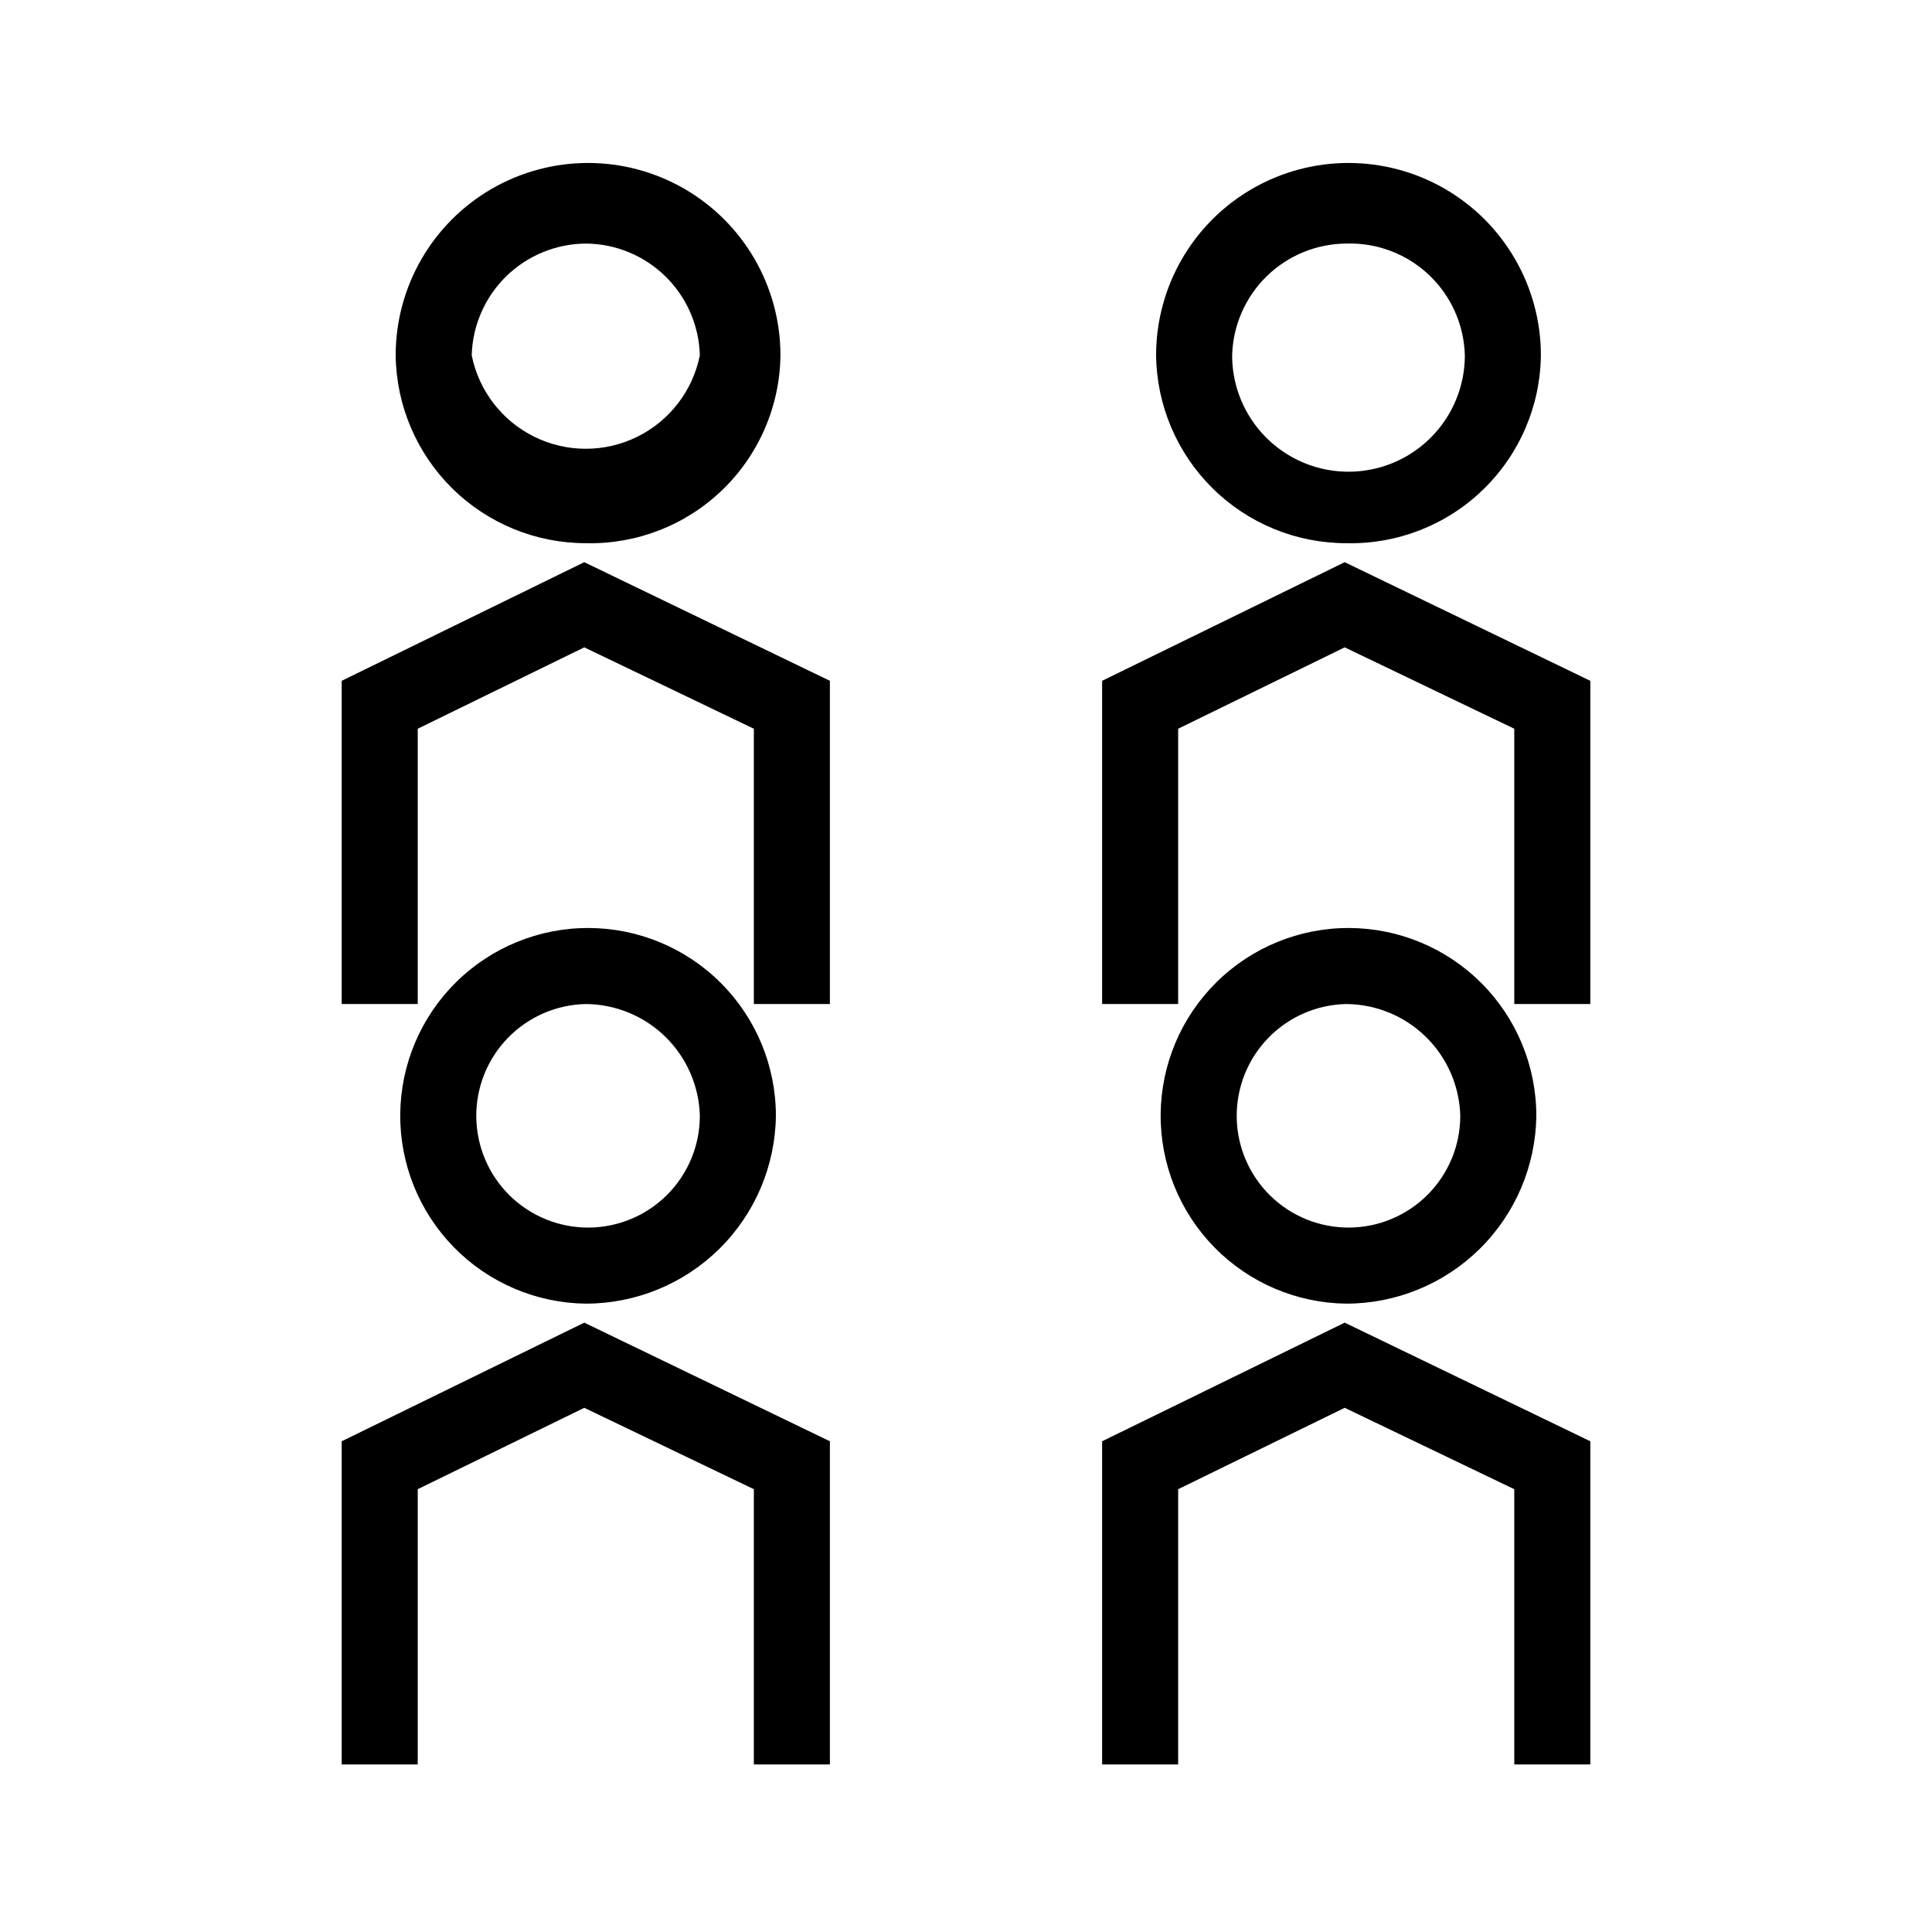
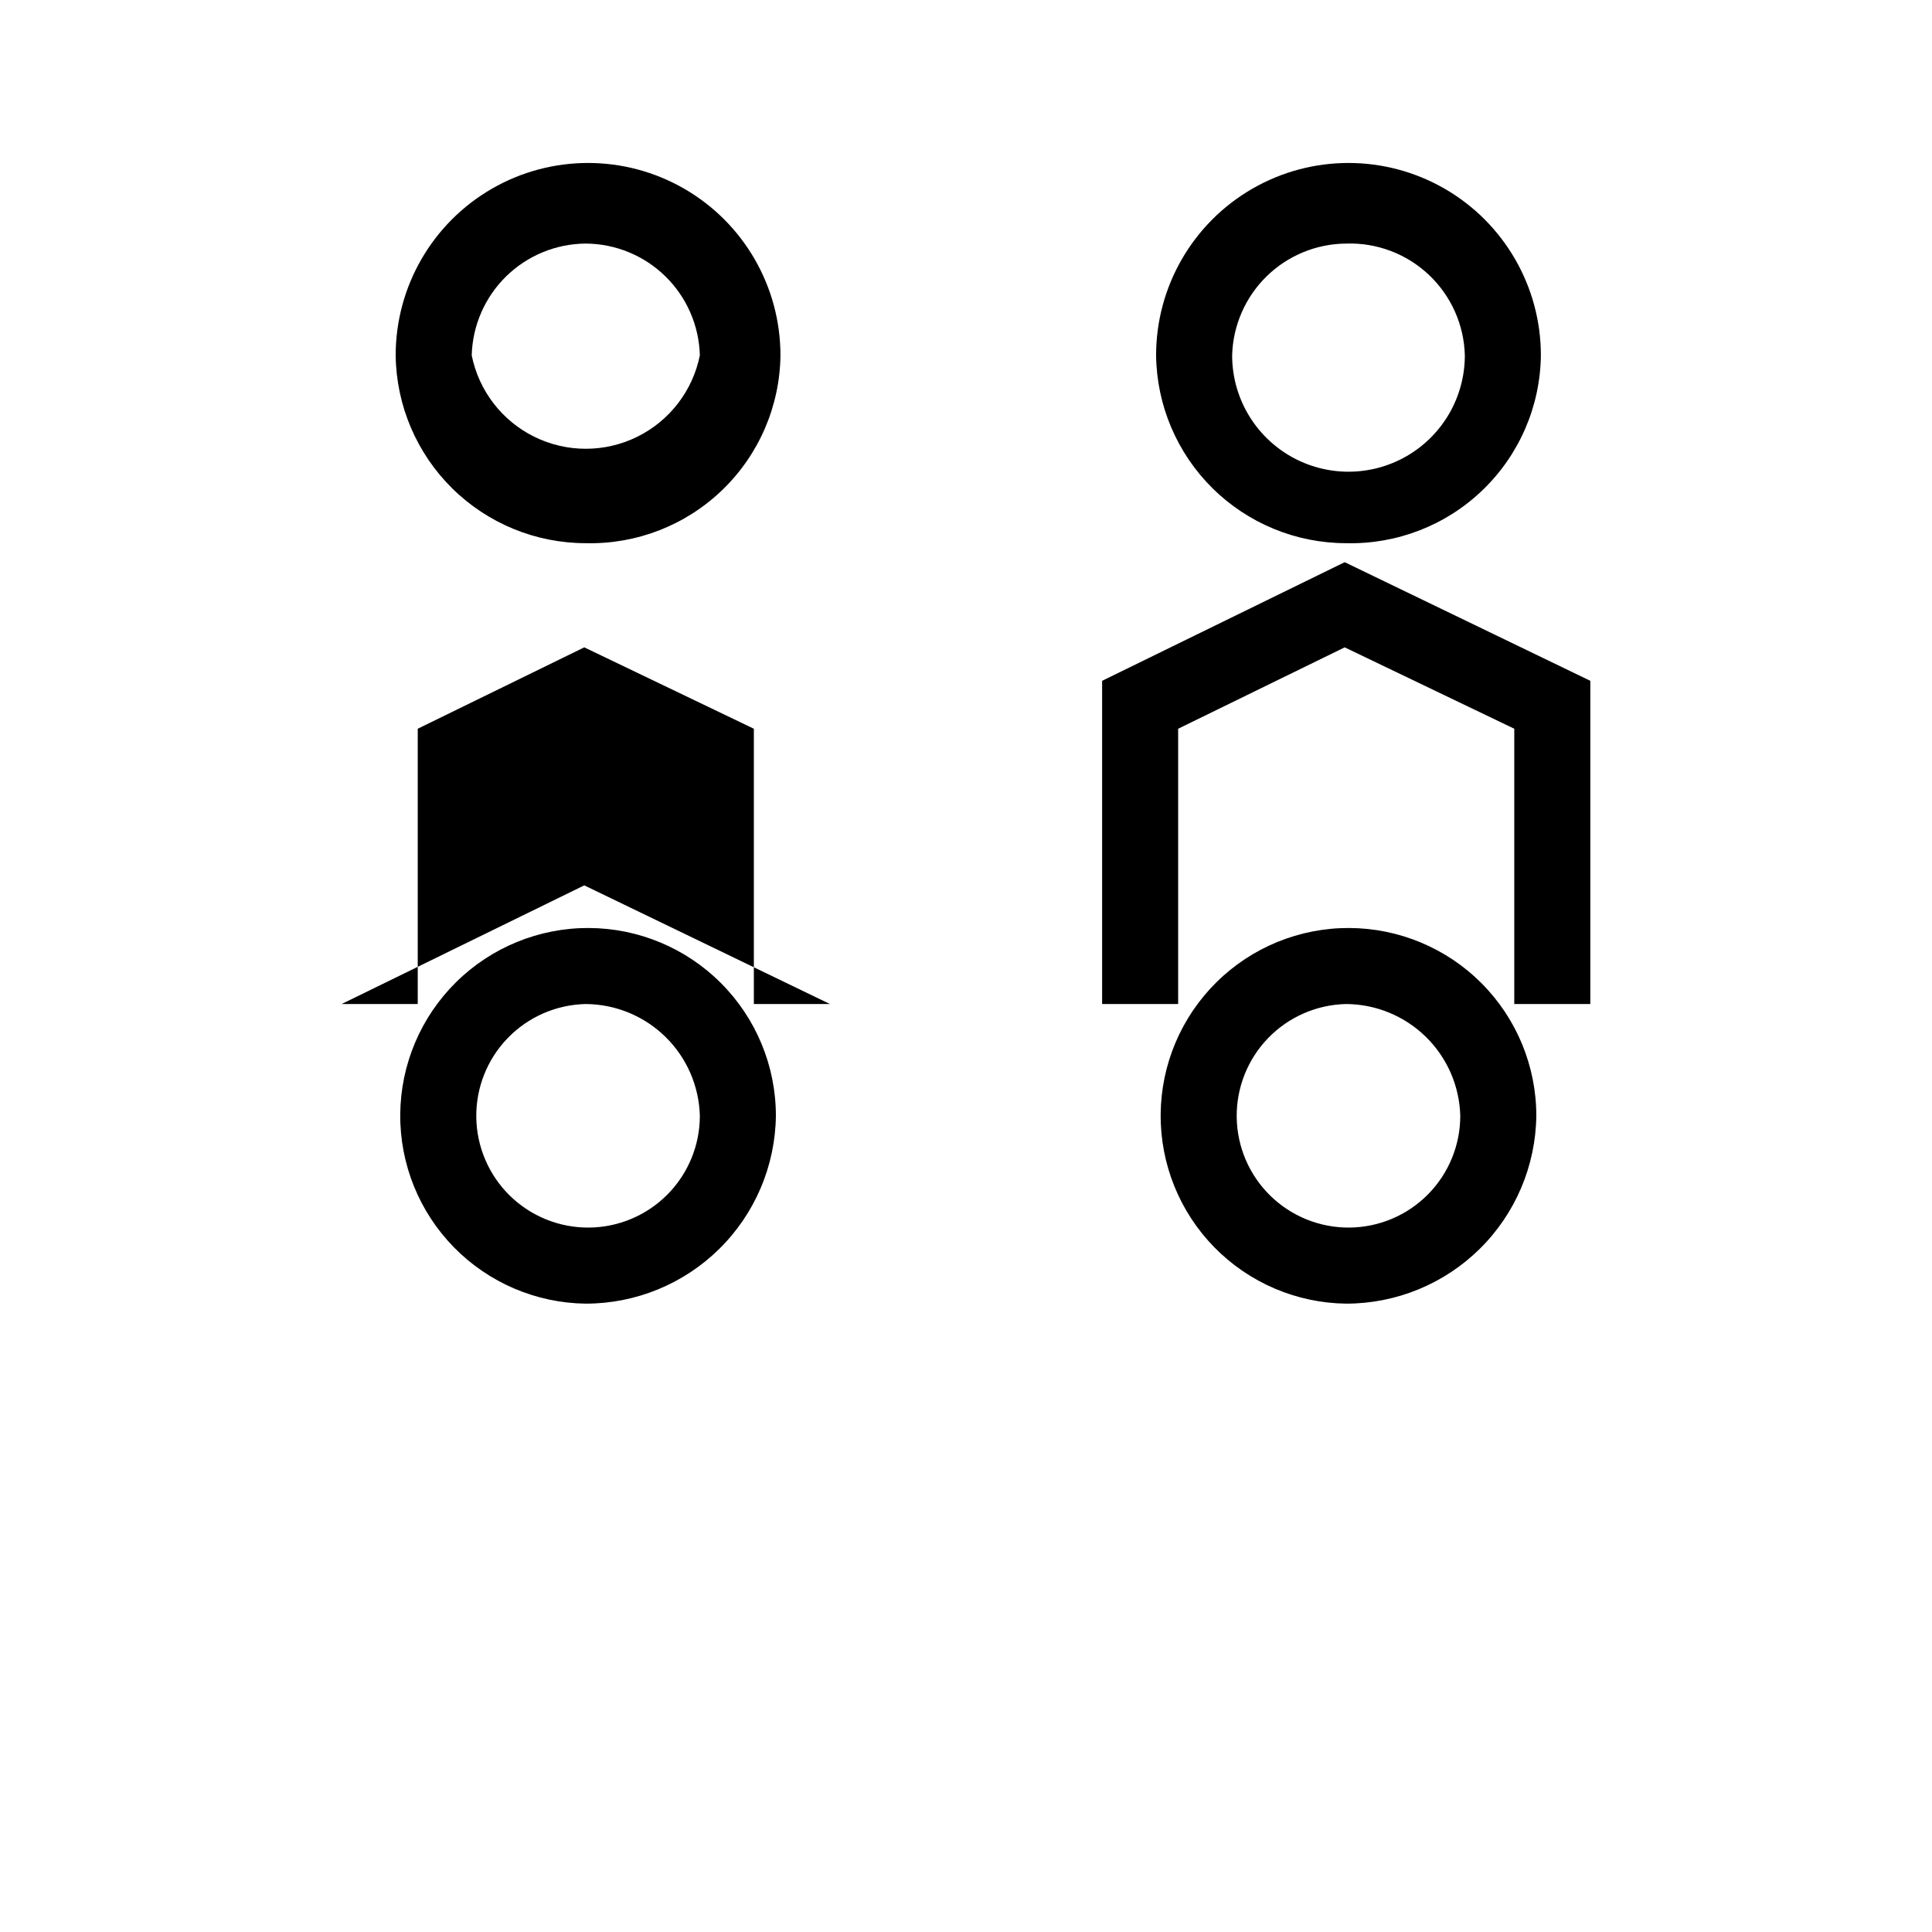
<svg xmlns="http://www.w3.org/2000/svg" fill="#000000" width="800px" height="800px" version="1.1" viewBox="144 144 512 512">
  <g>
    <path d="m299.24 489.48c-13.168-0.16-25.734-5.531-34.949-14.934-9.215-9.406-14.328-22.078-14.223-35.242 0.105-13.168 5.426-25.754 14.789-35.008 9.367-9.254 22.02-14.418 35.184-14.367 13.168 0.055 25.777 5.32 35.066 14.648 9.293 9.328 14.512 21.957 14.512 35.125-0.16 13.258-5.535 25.918-14.969 35.234-9.43 9.316-22.152 14.543-35.41 14.543zm0-79.402c-7.82 0.16-15.262 3.406-20.695 9.031-5.438 5.621-8.43 13.168-8.324 20.988s3.301 15.281 8.887 20.758c5.586 5.473 13.113 8.516 20.934 8.465 7.82-0.051 15.305-3.195 20.816-8.746 5.512-5.547 8.609-13.051 8.609-20.871-0.207-7.894-3.481-15.402-9.121-20.93-5.641-5.527-13.211-8.645-21.105-8.695z" />
-     <path d="m363.93 611.6h-20.152v-72.949l-44.941-21.566-44.133 21.566v72.949h-20.152v-85.648l64.285-31.438 65.094 31.438z" />
    <path d="m500.76 489.48c-13.168-0.16-25.734-5.531-34.949-14.934-9.215-9.406-14.328-22.078-14.223-35.242 0.105-13.168 5.426-25.754 14.793-35.008 9.363-9.254 22.016-14.418 35.18-14.367 13.168 0.055 25.777 5.32 35.07 14.648 9.289 9.328 14.508 21.957 14.508 35.125-0.16 13.258-5.535 25.918-14.969 35.234-9.43 9.316-22.152 14.543-35.41 14.543zm0-79.398v-0.004c-7.82 0.16-15.262 3.406-20.695 9.031-5.438 5.621-8.43 13.168-8.324 20.988 0.105 7.82 3.301 15.281 8.887 20.758 5.586 5.473 13.113 8.516 20.934 8.465 7.82-0.051 15.305-3.195 20.816-8.746 5.516-5.547 8.609-13.051 8.609-20.871-0.207-7.894-3.481-15.402-9.121-20.93-5.641-5.527-13.207-8.645-21.105-8.695z" />
-     <path d="m565.45 611.6h-20.152v-72.949l-44.941-21.566-44.133 21.566v72.949h-20.152v-85.648l64.285-31.438 65.094 31.438z" />
    <path d="m299.24 287.95c-13.258 0-25.984-5.227-35.414-14.543-9.43-9.32-14.809-21.977-14.969-35.234 0-18.215 9.719-35.047 25.492-44.156 15.777-9.105 35.211-9.105 50.984 0 15.777 9.109 25.496 25.941 25.496 44.156-0.16 13.469-5.703 26.312-15.398 35.664-9.691 9.355-22.727 14.438-36.191 14.113zm0-79.402c-7.898 0.051-15.469 3.168-21.109 8.695s-8.91 13.035-9.121 20.93c1.887 9.383 8.023 17.359 16.609 21.586 8.586 4.227 18.652 4.227 27.238 0 8.586-4.227 14.723-12.203 16.609-21.586-0.207-7.894-3.481-15.402-9.121-20.93s-13.211-8.645-21.105-8.695z" />
-     <path d="m363.93 410.07h-20.152v-72.949l-44.941-21.566-44.133 21.566v72.949h-20.152v-85.648l64.285-31.438 65.094 31.438z" />
+     <path d="m363.93 410.07h-20.152v-72.949l-44.941-21.566-44.133 21.566v72.949h-20.152l64.285-31.438 65.094 31.438z" />
    <path d="m500.76 287.95c-13.258 0-25.984-5.227-35.414-14.543-9.43-9.32-14.809-21.977-14.969-35.234 0-18.215 9.719-35.047 25.492-44.156 15.777-9.105 35.211-9.105 50.988 0 15.773 9.109 25.492 25.941 25.492 44.156-0.16 13.469-5.703 26.312-15.398 35.664-9.691 9.355-22.727 14.438-36.191 14.113zm0-79.402c-7.898 0.051-15.469 3.168-21.109 8.695s-8.91 13.035-9.121 20.93c0 11.016 5.879 21.195 15.418 26.703 9.539 5.508 21.293 5.508 30.832 0 9.539-5.508 15.418-15.688 15.418-26.703-0.211-8.109-3.648-15.797-9.551-21.359-5.902-5.562-13.781-8.535-21.887-8.266z" />
    <path d="m565.45 410.07h-20.152v-72.949l-44.941-21.566-44.133 21.566v72.949h-20.152v-85.648l64.285-31.438 65.094 31.438z" />
  </g>
</svg>